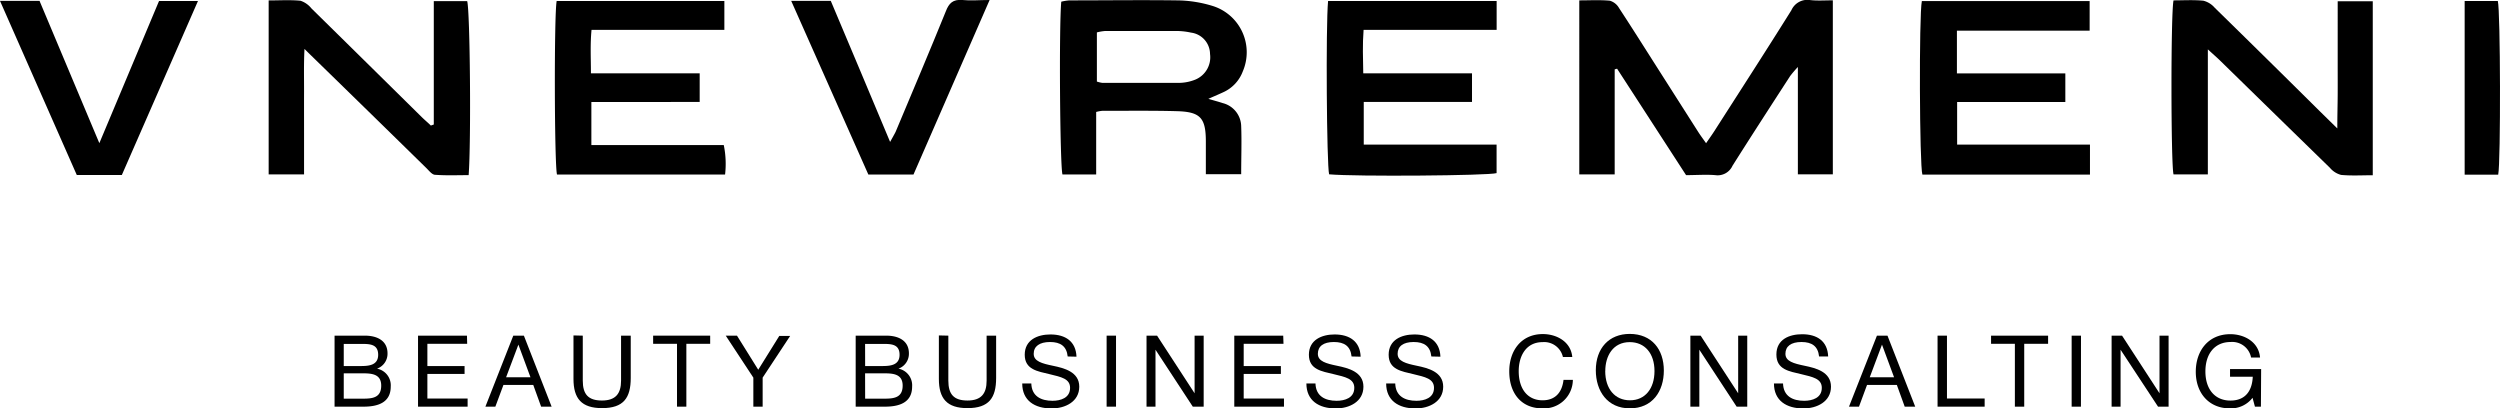
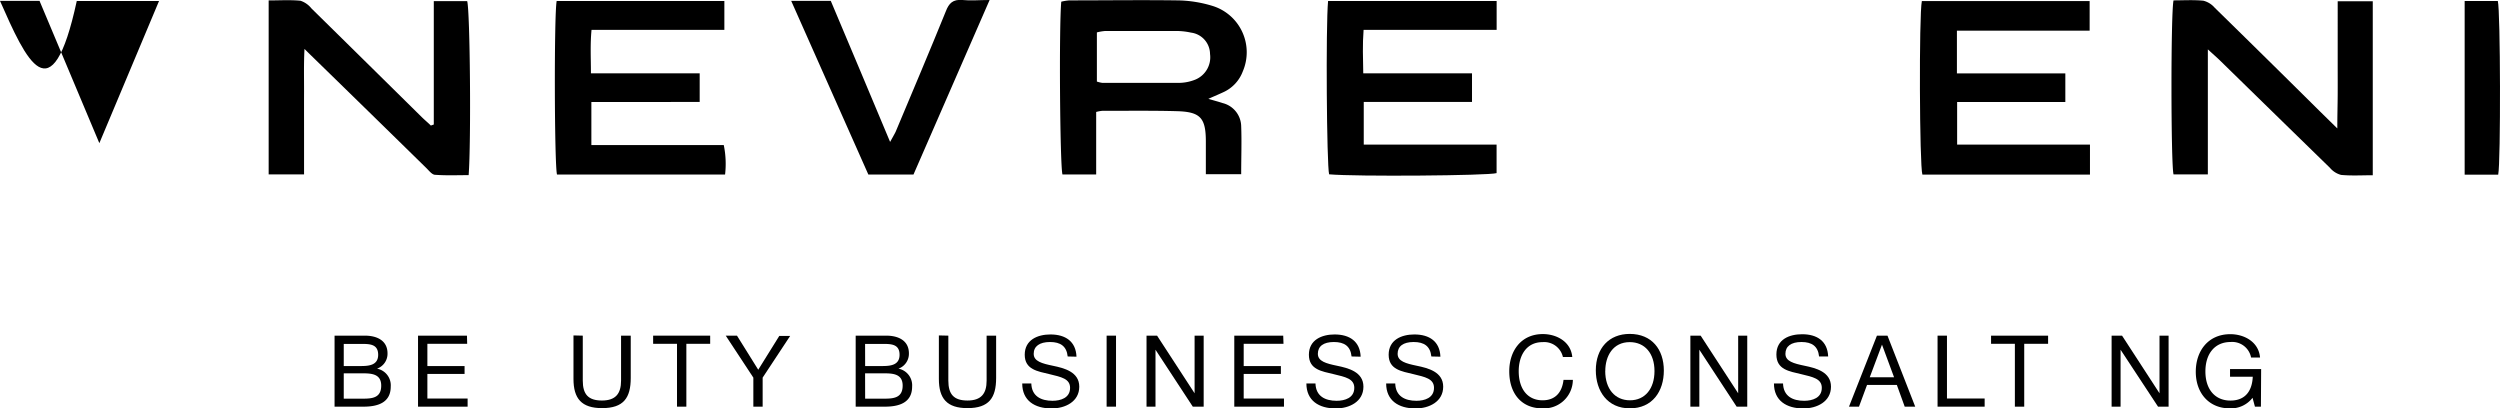
<svg xmlns="http://www.w3.org/2000/svg" viewBox="0 0 459.78 75.1">
  <g id="Слой_2" data-name="Слой 2">
    <g id="Слой_1-2" data-name="Слой 1">
-       <path d="M337.08.06v32h-6.43V12.32A21.42,21.42,0,0,0,329.22,14c-3.55,5.48-7.13,11-10.59,16.48a3,3,0,0,1-3.18,1.73c-1.7-.14-3.42,0-5.36,0L297.4,12.63l-.44.13V32.07h-6.51V.07c1.94,0,3.8-.11,5.62.06a2.88,2.88,0,0,1,1.68,1.33c2.39,3.64,4.71,7.33,7.05,11l7.52,11.8c.41.64.86,1.24,1.45,2.08.59-.87,1.08-1.54,1.52-2.23,4.74-7.4,9.51-14.78,14.17-22.23A3.21,3.21,0,0,1,332.81,0C334.17.17,335.56.06,337.08.06Z" />
      <path d="M399.74.07c1.79,0,3.65-.12,5.48.06a4.06,4.06,0,0,1,2.08,1.28q9.68,9.47,19.29,19l3.27,3.21c0-2.44.06-4.32.07-6.2s0-3.73,0-5.6V.23h6.45v32c-2,0-3.92.12-5.82-.06a4,4,0,0,1-2.06-1.31Q418.38,21,408.29,11.13c-.59-.57-1.21-1.11-2.24-2.05v23h-6.31C399.25,30.28,399.22,2.37,399.74.07Z" />
      <path d="M79.78,22.9V.21h6.14c.53,1.76.74,25.82.27,32-2,0-4.09.09-6.15-.06-.57,0-1.13-.75-1.62-1.23Q68.3,21,58.2,11.16C57.6,10.57,57,10,56,9c-.15,2.92-.07,5.36-.08,7.79s0,5.13,0,7.7v7.58H49.41V.08c2,0,4-.13,5.86.06a4.28,4.28,0,0,1,2,1.4q10.17,10,20.3,20c.54.53,1.11,1,1.67,1.55Z" />
      <path d="M222.23,18.18c1.19.35,1.92.54,2.64.78a4.48,4.48,0,0,1,3.4,4.27c.11,2.87,0,5.75,0,8.81h-6.5v-6c0-4.35-1-5.46-5.26-5.59-4.59-.13-9.19-.06-13.78-.07a6.67,6.67,0,0,0-1.13.21V32.09H195.4c-.46-1.66-.65-27.17-.22-31.78a8.91,8.91,0,0,1,1.49-.24c6.62,0,13.24-.09,19.85,0a22.89,22.89,0,0,1,6.64,1.07,8.92,8.92,0,0,1,5.4,12,6.83,6.83,0,0,1-3.37,3.72C224.36,17.26,223.5,17.61,222.23,18.18ZM201.73,15a5.5,5.5,0,0,0,1,.24c4.73,0,9.47,0,14.2,0a8.26,8.26,0,0,0,2.93-.61,4.44,4.44,0,0,0,2.68-4.7A4,4,0,0,0,219.05,6a12.77,12.77,0,0,0-2.54-.3c-4.42,0-8.84,0-13.26,0a8.79,8.79,0,0,0-1.52.26Z" />
      <path d="M359.9,5.64V13.5h19.94v5.26h-19.9V26.6h24.43v5.51H353.55c-.53-1.63-.64-29.29-.1-31.91h30.86V5.64Z" />
      <path d="M108.76,18.76v7.92h24.35a17.05,17.05,0,0,1,.24,5.42H102.44c-.48-1.71-.55-29.46-.06-31.91h30.84v5.3H108.79c-.26,2.71-.11,5.22-.11,8h20v5.26Z" />
      <path d="M244.25.18h31V5.49H250.78c-.21,2.72-.11,5.23-.06,8h20v5.26H250.81v7.84h24.43v5.25c-1.54.47-25.94.66-30.8.22C244,30.42,243.81,4.85,244.25.18Z" />
-       <path d="M0,.16H7.27c3.6,8.57,7.21,17.14,11,26.17L29.25.18h7.16c-4.72,10.8-9.34,21.37-14,32H14.12C9.48,21.63,4.79,11,0,.16Z" />
+       <path d="M0,.16H7.27c3.6,8.57,7.21,17.14,11,26.17L29.25.18h7.16H14.12C9.48,21.63,4.79,11,0,.16Z" />
      <path d="M145.51.16h7.28C156.38,8.71,160,17.21,163.7,26.1c.44-.82.75-1.3,1-1.82,3.1-7.38,6.23-14.76,9.24-22.18C174.52.58,175.26-.15,177,0c1.51.16,3.06,0,5,0l-14,32.1h-8.3Z" />
      <path d="M453.28.18h6.1c.49,1.8.55,29.64.07,31.94h-6.17Z" />
      <path d="M67.11,61.73c2.16,0,4.16.86,4.16,3.27a2.91,2.91,0,0,1-1.93,2.8,3.12,3.12,0,0,1,2.52,3.3c0,3-2.46,3.69-5,3.69H61.53V61.73Zm-3.89,5.59h3.1c1.46,0,3.23-.11,3.23-2.07s-1.53-2-3.07-2H63.22Zm0,6h3.45c1.74,0,3.44-.11,3.44-2.4s-2-2.26-3.74-2.26H63.22Z" />
      <path d="M85.92,63.23H78.6v4.09h6.84v1.45H78.6v4.52H86v1.5H76.88V61.73h9Z" />
-       <path d="M101.45,74.79H99.52l-1.45-4H92.59l-1.49,4H89.27L94.4,61.73h1.95ZM95.34,63.38l-2.26,6h4.48Z" />
      <path d="M107.18,61.73V70c0,2.51,1,3.66,3.52,3.66s3.52-1.26,3.52-3.66V61.73H116v7.78c0,3.66-1.31,5.55-5.27,5.55-3.78,0-5.26-1.76-5.26-5.37v-8Z" />
      <path d="M130.61,63.23h-4.38V74.79h-1.72V63.23h-4.39v-1.5h10.49Z" />
      <path d="M140.26,69.45v5.34h-1.71V69.45l-5.08-7.72h2.07L139.45,68l3.87-6.22h2Z" />
      <path d="M163,61.73c2.16,0,4.16.86,4.16,3.27a2.92,2.92,0,0,1-1.92,2.8,3.12,3.12,0,0,1,2.51,3.3c0,3-2.46,3.69-5,3.69h-5.38V61.73Zm-3.89,5.59h3.1c1.47,0,3.23-.11,3.23-2.07s-1.52-2-3.06-2H159.1Zm0,6h3.45c1.74,0,3.45-.11,3.45-2.4s-2-2.26-3.74-2.26H159.1Z" />
      <path d="M174.41,61.73V70c0,2.51,1,3.66,3.52,3.66s3.52-1.26,3.52-3.66V61.73h1.75v7.78c0,3.66-1.31,5.55-5.27,5.55-3.78,0-5.26-1.76-5.26-5.37v-8Z" />
      <path d="M196.36,65.56c-.2-1.89-1.32-2.66-3.25-2.66s-3,.79-3,2.17,1.52,1.78,3.54,2.2,4.84,1.1,4.84,3.85-2.59,4-5.08,4c-3.12,0-5.41-1.45-5.41-4.6h1.67c.07,2.36,1.8,3.19,3.89,3.19,1.52,0,3.24-.53,3.24-2.38,0-1.69-1.65-2-3.79-2.52s-4.55-.82-4.55-3.57,2.38-3.73,4.73-3.73c2.77,0,4.68,1.29,4.79,4.09Z" />
      <path d="M205.25,74.79h-1.73V61.73h1.73Z" />
      <path d="M212.8,61.73l6.9,10.6V61.73h1.67V74.79h-2l-6.86-10.47V74.79h-1.65V61.73Z" />
      <path d="M236.05,63.23h-7.32v4.09h6.84v1.45h-6.84v4.52h7.41v1.5H227V61.73h9Z" />
      <path d="M248.57,65.56c-.2-1.89-1.32-2.66-3.25-2.66s-2.95.79-2.95,2.17,1.52,1.78,3.54,2.2,4.84,1.1,4.84,3.85-2.58,4-5.08,4c-3.12,0-5.41-1.45-5.41-4.6h1.67c.07,2.36,1.8,3.19,3.89,3.19,1.52,0,3.25-.53,3.25-2.38,0-1.69-1.65-2-3.8-2.52s-4.55-.82-4.55-3.57,2.39-3.73,4.73-3.73c2.77,0,4.68,1.29,4.79,4.09Z" />
      <path d="M263.24,65.56c-.2-1.89-1.32-2.66-3.25-2.66s-2.95.79-2.95,2.17,1.52,1.78,3.54,2.2,4.84,1.1,4.84,3.85-2.59,4-5.08,4c-3.12,0-5.41-1.45-5.41-4.6h1.67c.07,2.36,1.8,3.19,3.89,3.19,1.52,0,3.24-.53,3.24-2.38,0-1.69-1.65-2-3.79-2.52s-4.55-.82-4.55-3.57,2.38-3.73,4.73-3.73c2.77,0,4.68,1.29,4.79,4.09Z" />
      <path d="M283.62,75.1c-3.72,0-6.05-2.64-6.05-6.82,0-3.74,2.17-6.84,6.18-6.84,2.57,0,5.16,1.43,5.41,4.22h-1.72a3.53,3.53,0,0,0-3.72-2.74c-3.1,0-4.41,2.59-4.41,5.34,0,3.32,1.67,5.36,4.39,5.36,2.22,0,3.57-1.32,3.85-3.76h1.72A5.3,5.3,0,0,1,283.62,75.1Z" />
      <path d="M306,68.15c0,3.83-2.11,6.95-6.25,6.95s-6.26-3.19-6.26-7c0-4.07,2.44-6.69,6.24-6.69C303.79,61.42,306,64.26,306,68.15Zm-10.78.09c0,3.27,1.78,5.38,4.55,5.38s4.51-2.13,4.51-5.38-1.78-5.32-4.55-5.32C296.66,62.92,295.23,65.45,295.23,68.24Z" />
      <path d="M312.77,61.73l6.9,10.6V61.73h1.67V74.79h-1.95l-6.86-10.47V74.79h-1.65V61.73Z" />
      <path d="M334.55,65.56c-.2-1.89-1.32-2.66-3.24-2.66s-2.95.79-2.95,2.17,1.52,1.78,3.54,2.2,4.84,1.1,4.84,3.85-2.59,4-5.08,4c-3.12,0-5.41-1.45-5.41-4.6h1.67c.07,2.36,1.79,3.19,3.88,3.19,1.53,0,3.25-.53,3.25-2.38,0-1.69-1.65-2-3.8-2.52S326.7,68,326.7,65.2s2.39-3.73,4.74-3.73c2.77,0,4.67,1.29,4.78,4.09Z" />
      <path d="M352.23,74.79H350.3l-1.45-4h-5.48l-1.48,4h-1.84l5.14-13.06h1.94Zm-6.11-11.41-2.25,6h4.47Z" />
      <path d="M365,74.79h-8.66V61.73h1.73V73.29H365Z" />
      <path d="M376.67,63.23h-4.39V74.79h-1.72V63.23h-4.38v-1.5h10.49Z" />
-       <path d="M382.71,74.79H381V61.73h1.72Z" />
      <path d="M390.27,61.73l6.89,10.6V61.73h1.67V74.79h-1.94L390,64.32V74.79h-1.65V61.73Z" />
      <path d="M415.81,74.79h-1.1l-.44-1.63a5,5,0,0,1-4.22,1.94c-3.7,0-6.22-2.71-6.22-6.73,0-3.83,2.28-6.91,6.35-6.91,2.62,0,5.23,1.46,5.47,4.29H414a3.53,3.53,0,0,0-3.78-2.85c-2.84,0-4.62,2.1-4.62,5.41s1.78,5.36,4.6,5.36,4-1.87,4.11-4.38h-4.18V67.87h5.72Z" />
    </g>
  </g>
</svg>